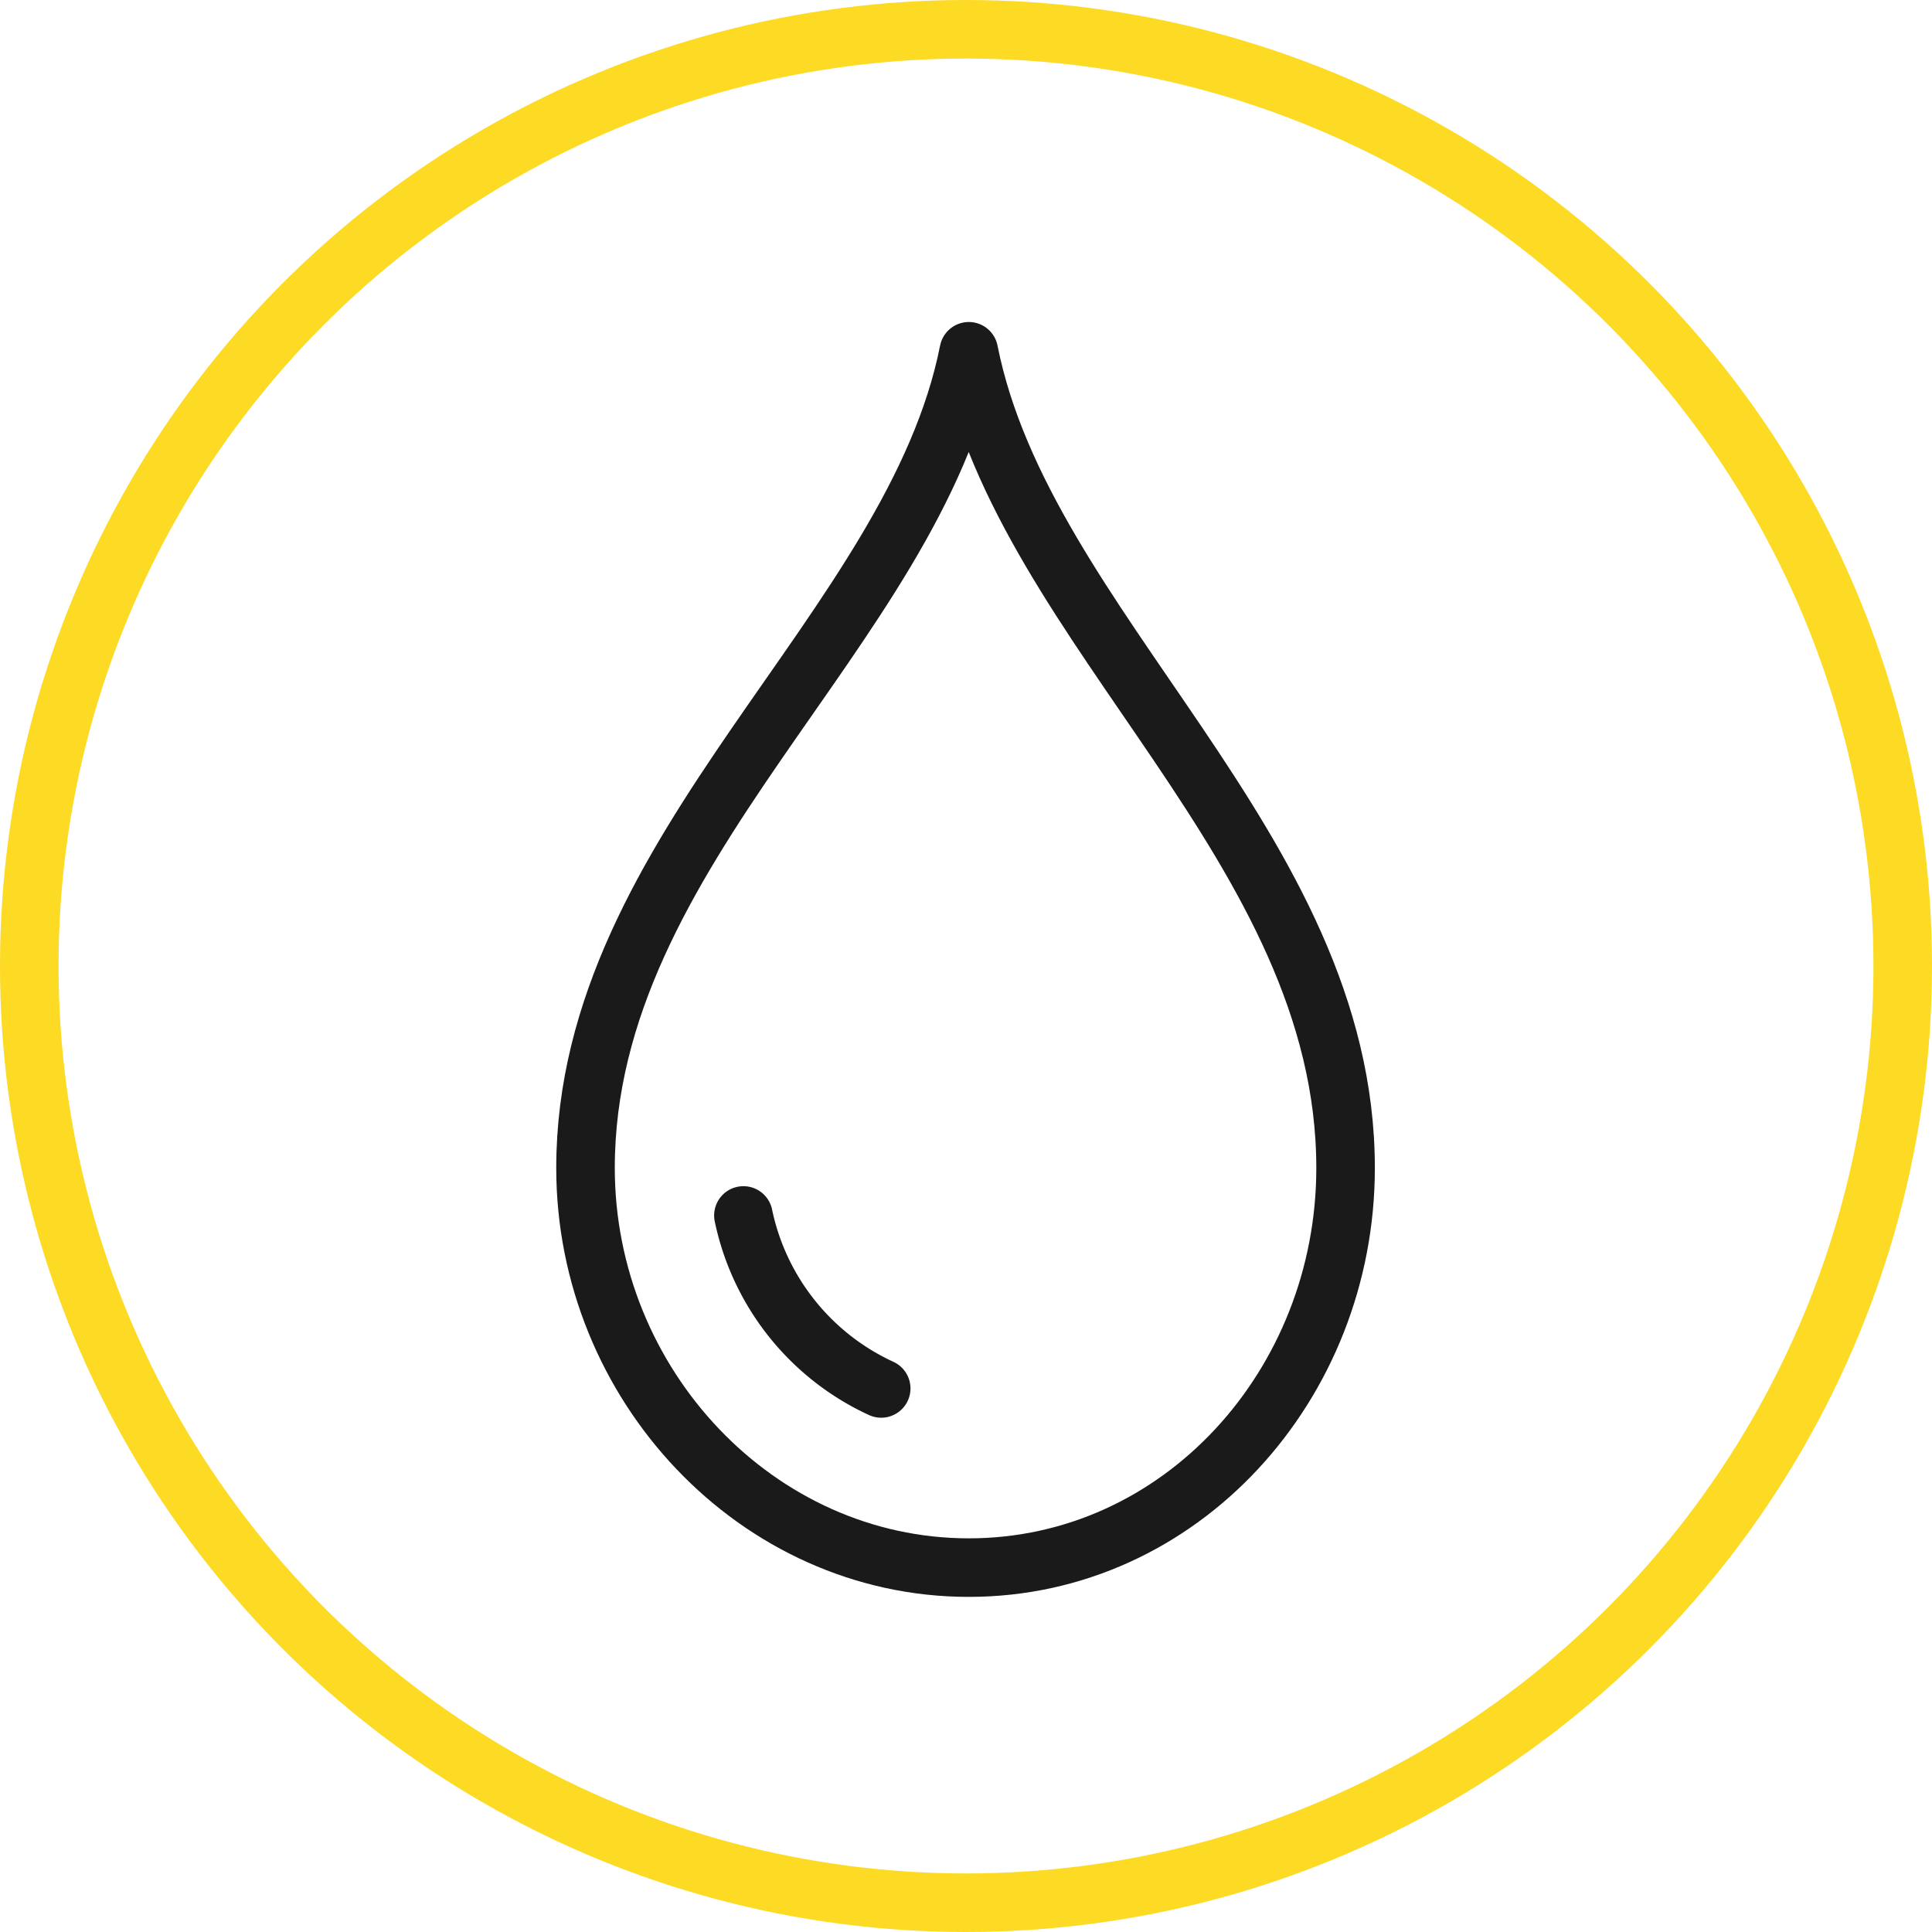
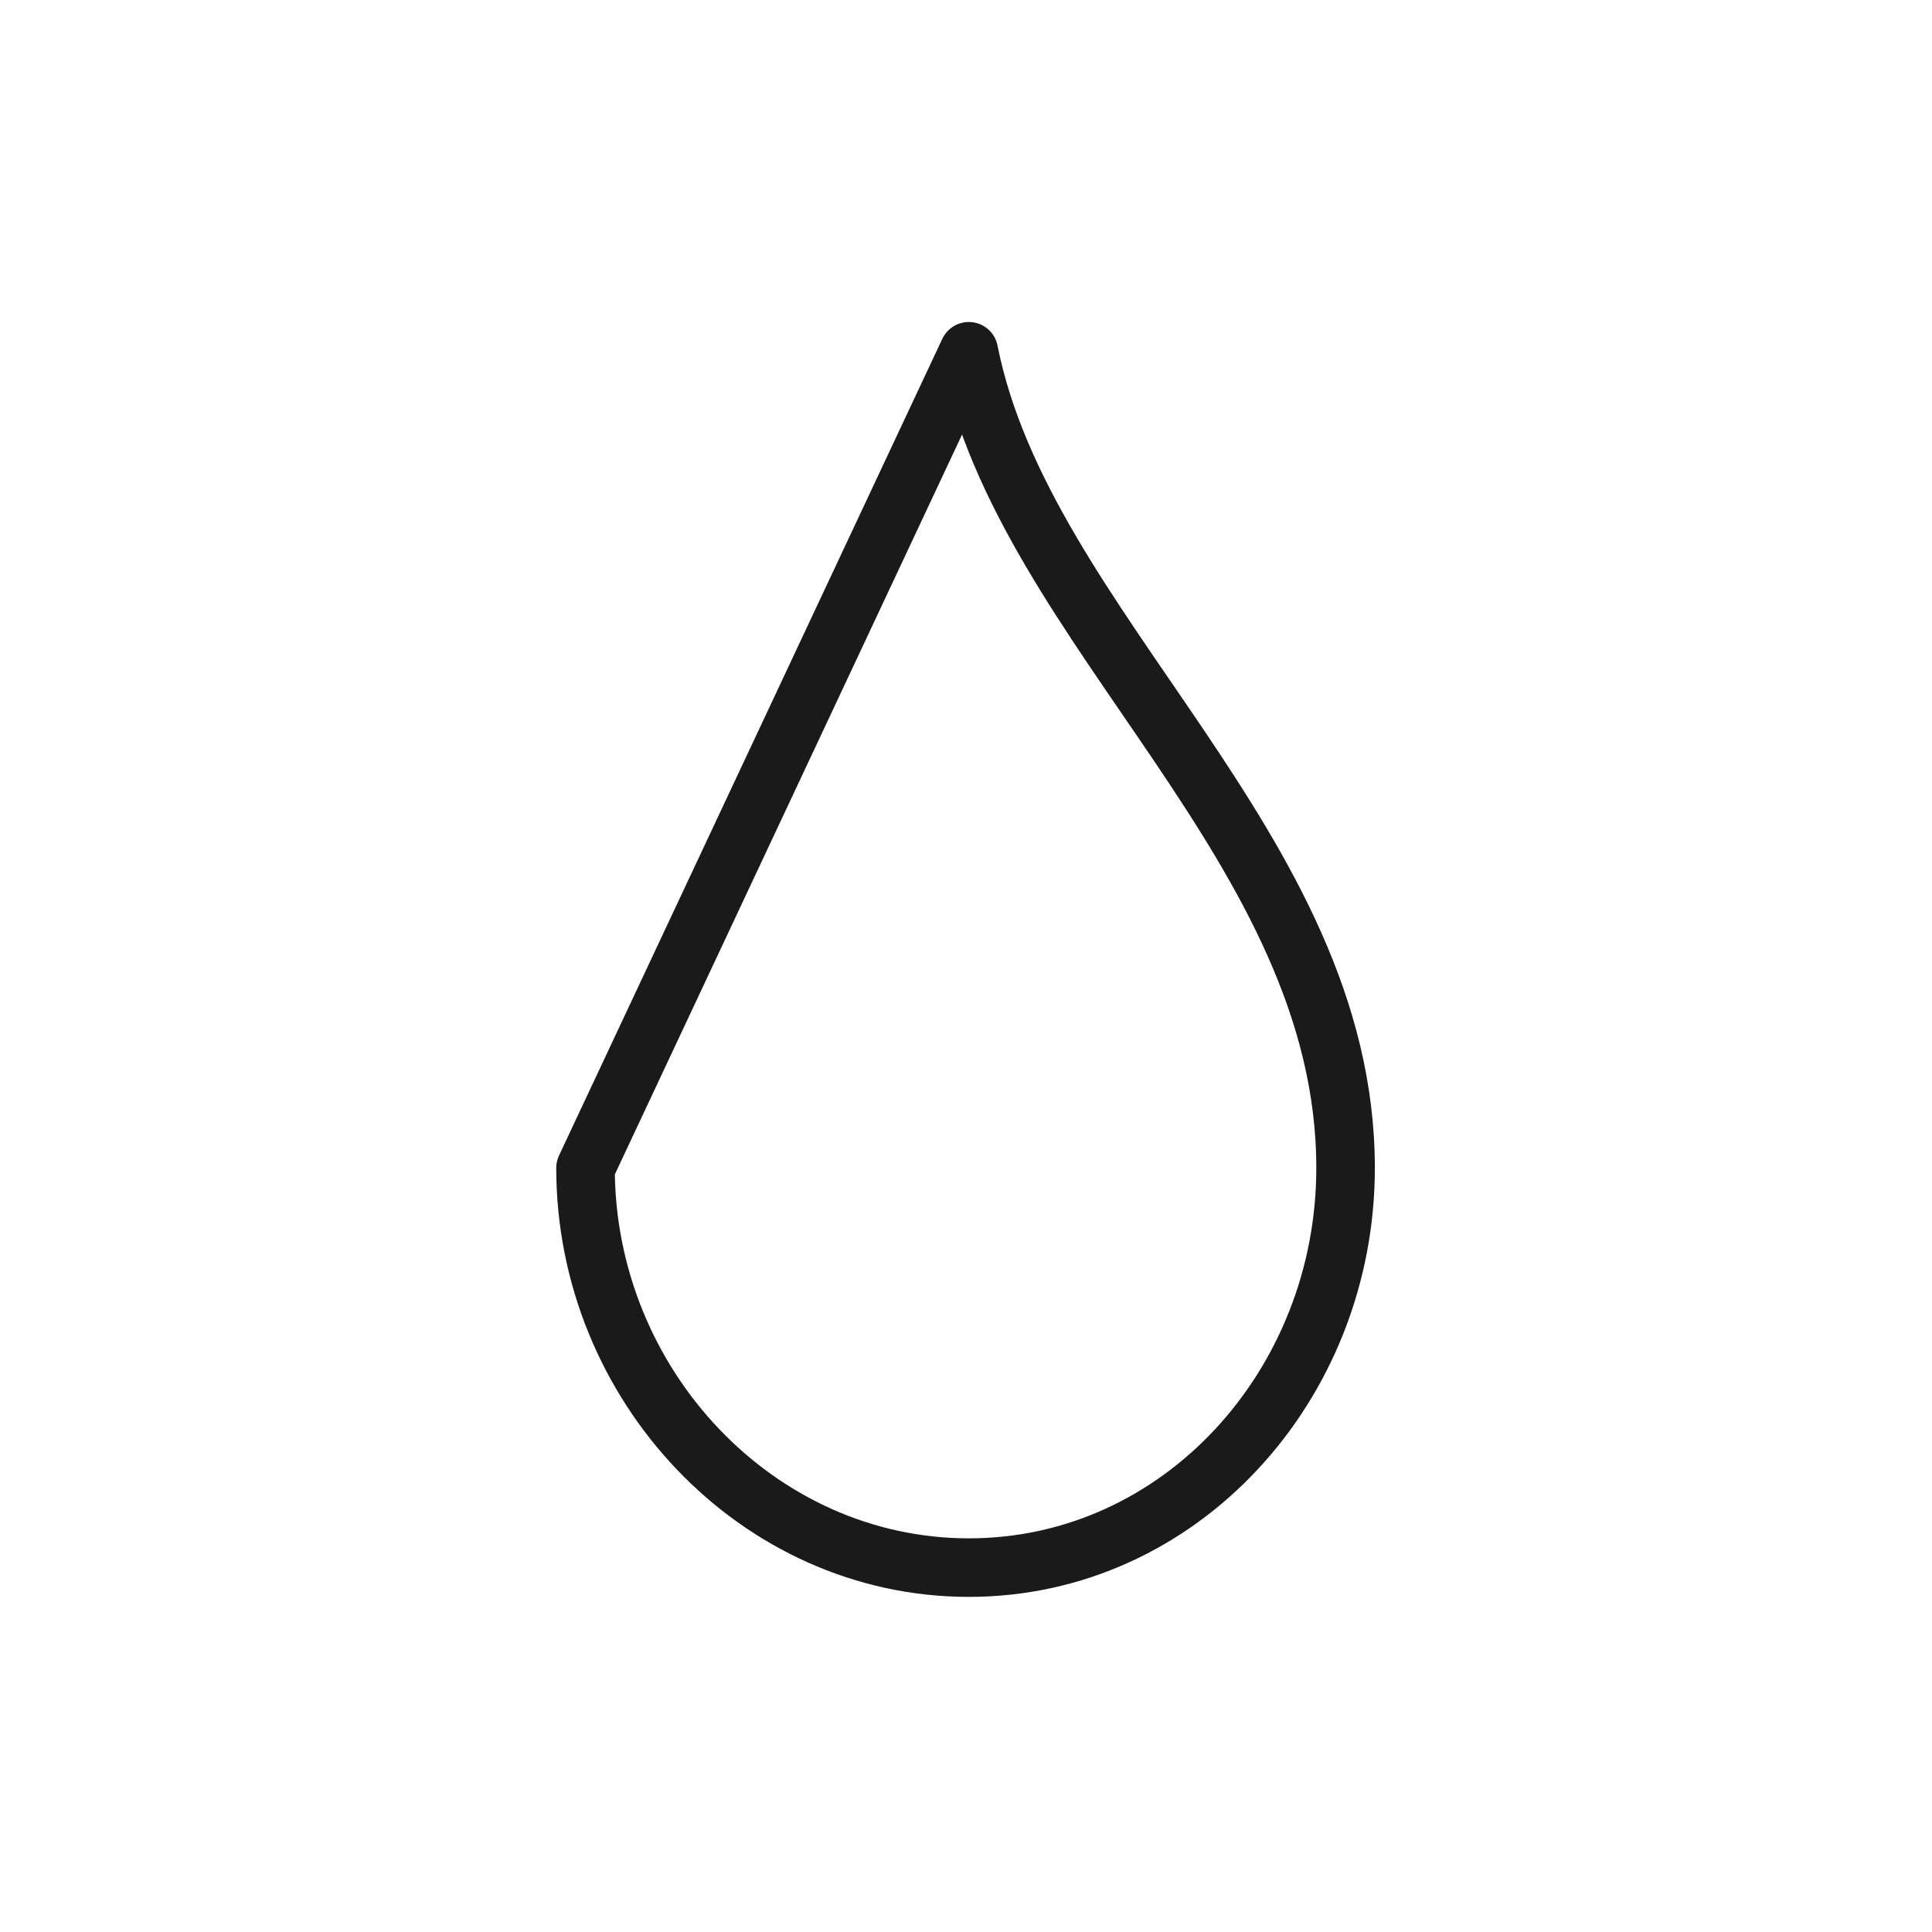
<svg xmlns="http://www.w3.org/2000/svg" width="66" height="66" viewBox="0 0 66 66">
  <g id="Group_280" data-name="Group 280" transform="translate(-538 -3674)">
    <g id="Group_259" data-name="Group 259" transform="translate(0.949 -0.487)">
-       <path id="Path_26" data-name="Path 26" d="M1789.094,1345c1.888,9.524,12.871,16.948,12.871,27.9,0,7.407-5.638,13.652-12.871,13.652S1776,1380.3,1776,1372.9C1776,1361.948,1787.207,1354.524,1789.094,1345Z" transform="translate(-1218.947 2341.487)" fill="none" stroke="#1a1a1a" stroke-linejoin="round" stroke-width="2" />
-       <path id="Path_27" data-name="Path 27" d="M1813.953,1532.814a8.393,8.393,0,0,1-4.707-5.909" transform="translate(-1246.799 2189.104)" fill="none" stroke="#1a1a1a" stroke-linecap="round" stroke-linejoin="round" stroke-width="2" />
+       <path id="Path_26" data-name="Path 26" d="M1789.094,1345c1.888,9.524,12.871,16.948,12.871,27.9,0,7.407-5.638,13.652-12.871,13.652S1776,1380.3,1776,1372.9Z" transform="translate(-1218.947 2341.487)" fill="none" stroke="#1a1a1a" stroke-linejoin="round" stroke-width="2" />
    </g>
    <g id="Group_258" data-name="Group 258" transform="translate(-77.5 3205)">
-       <circle id="Ellipse_7" data-name="Ellipse 7" cx="32" cy="32" r="32" transform="translate(616.5 470)" fill="none" stroke="#fdda24" stroke-linecap="round" stroke-linejoin="round" stroke-width="2" />
-     </g>
+       </g>
  </g>
</svg>